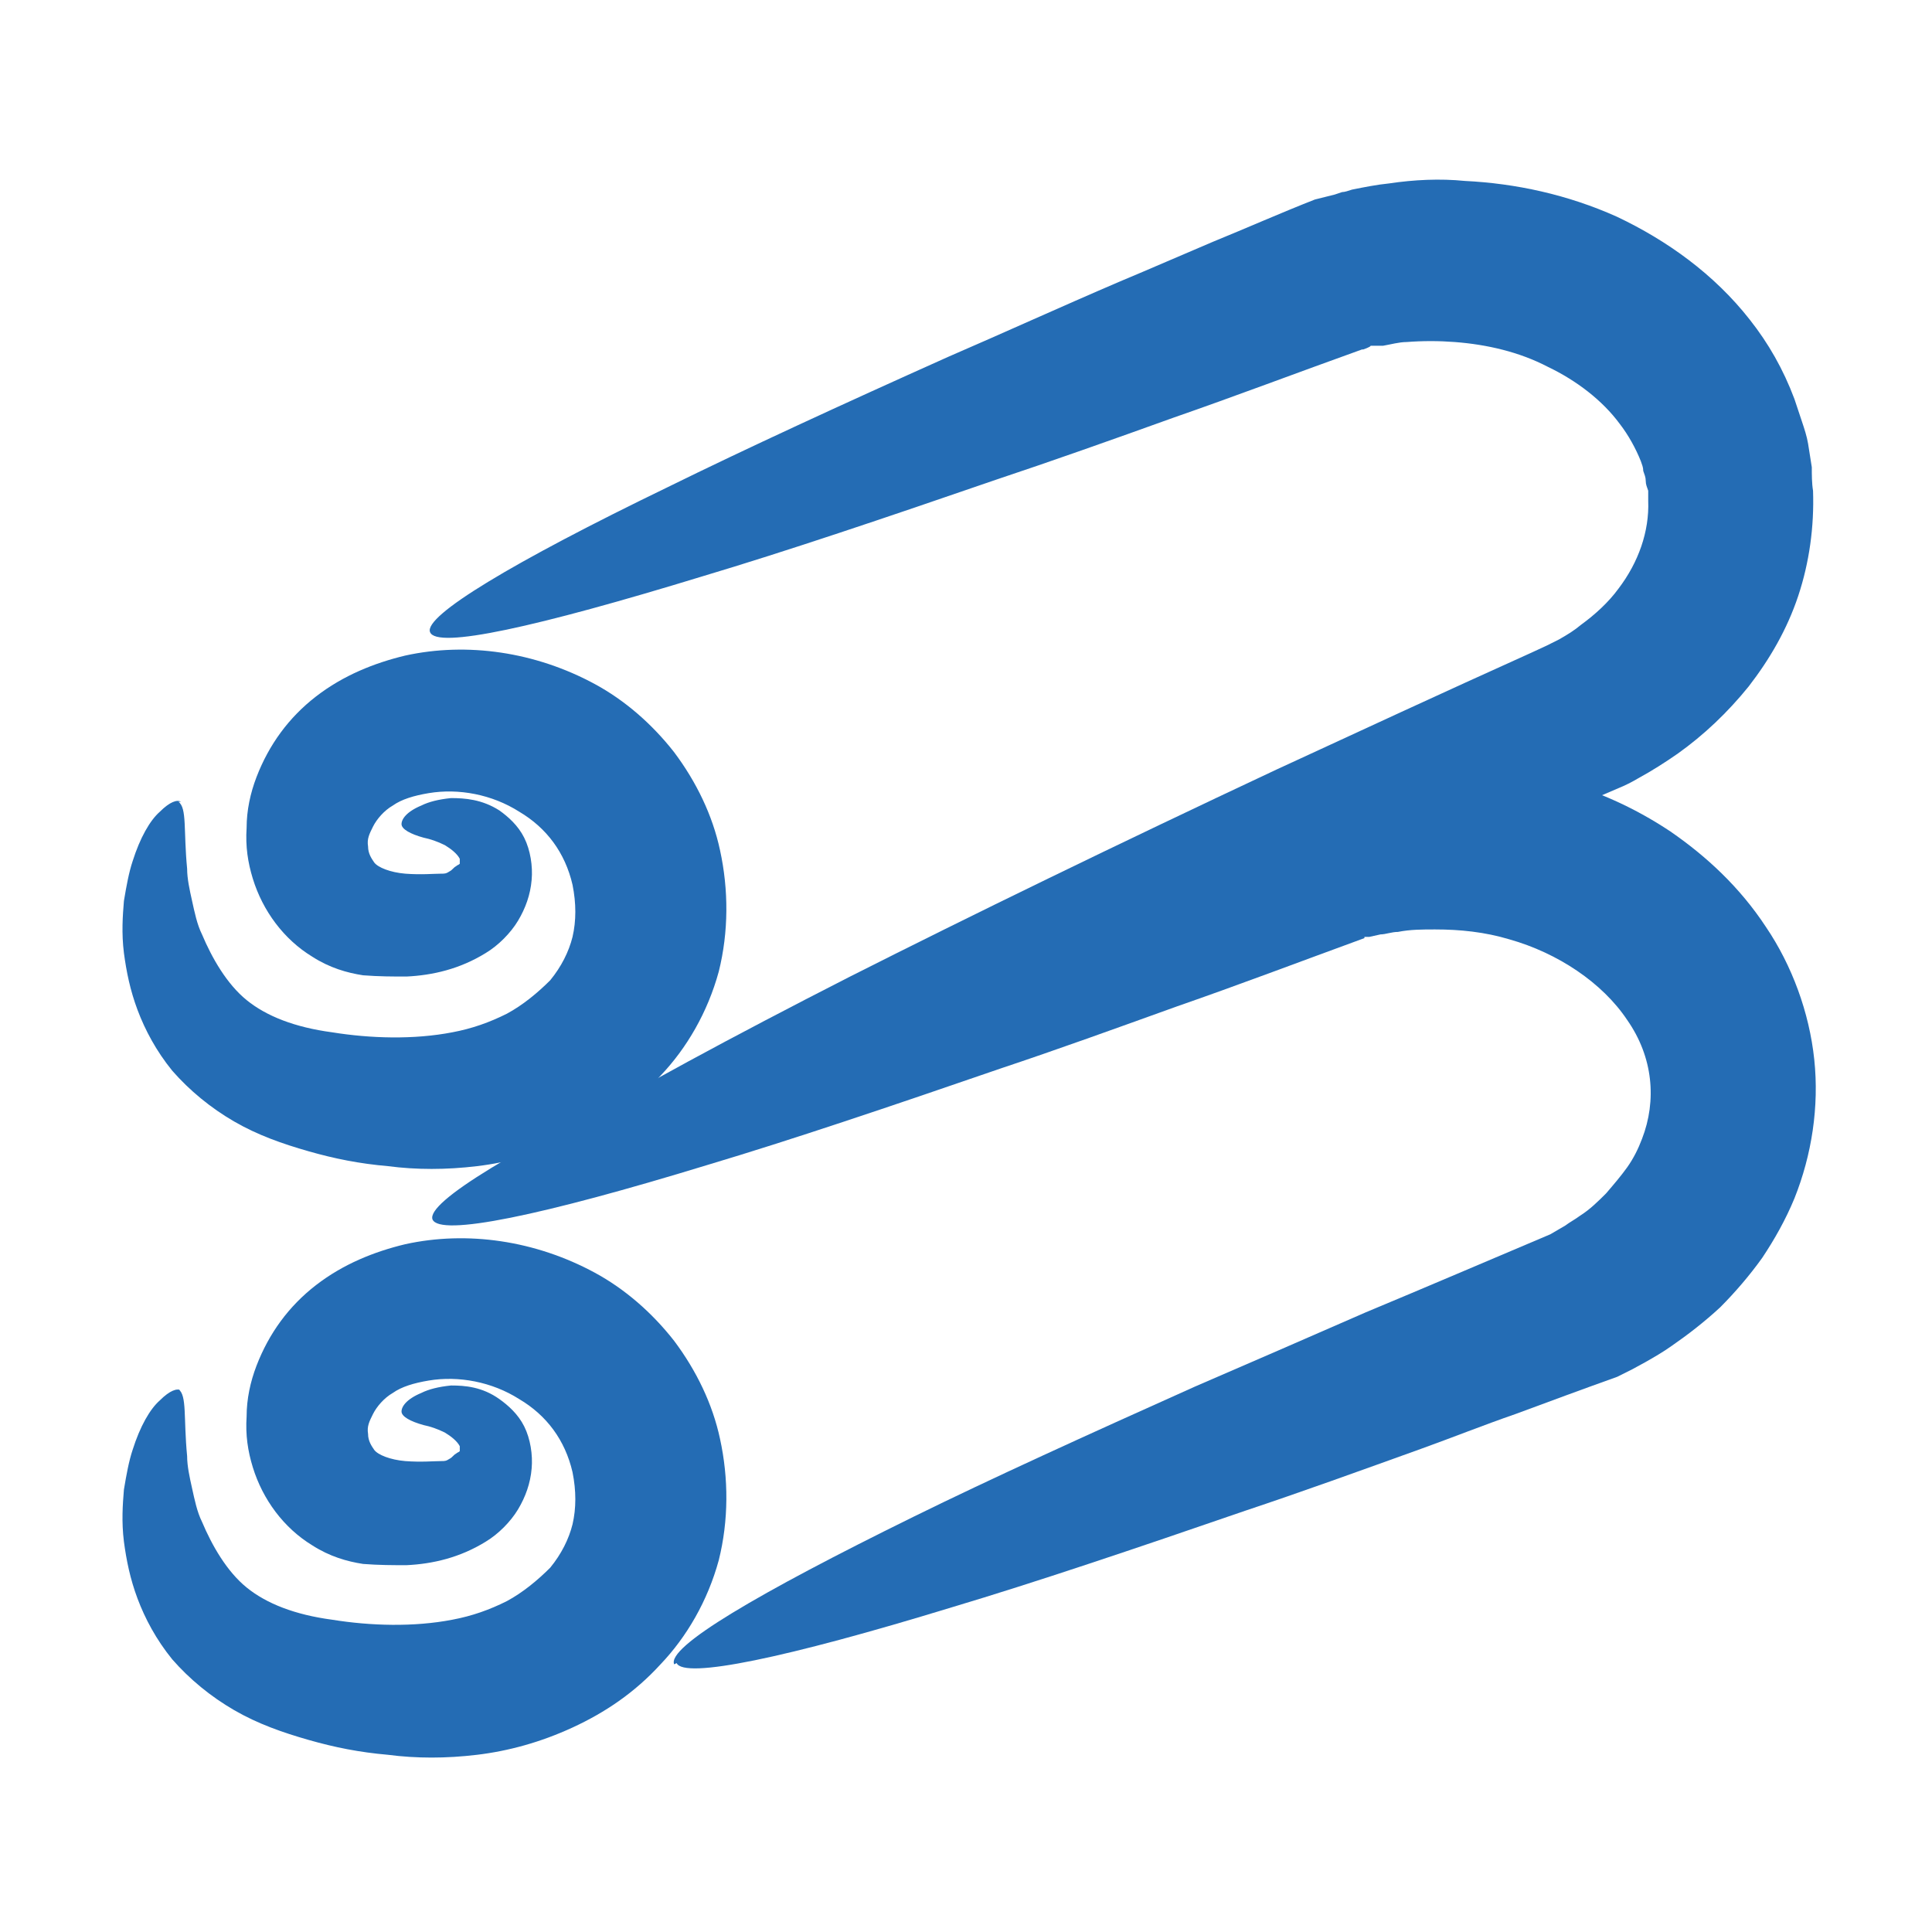
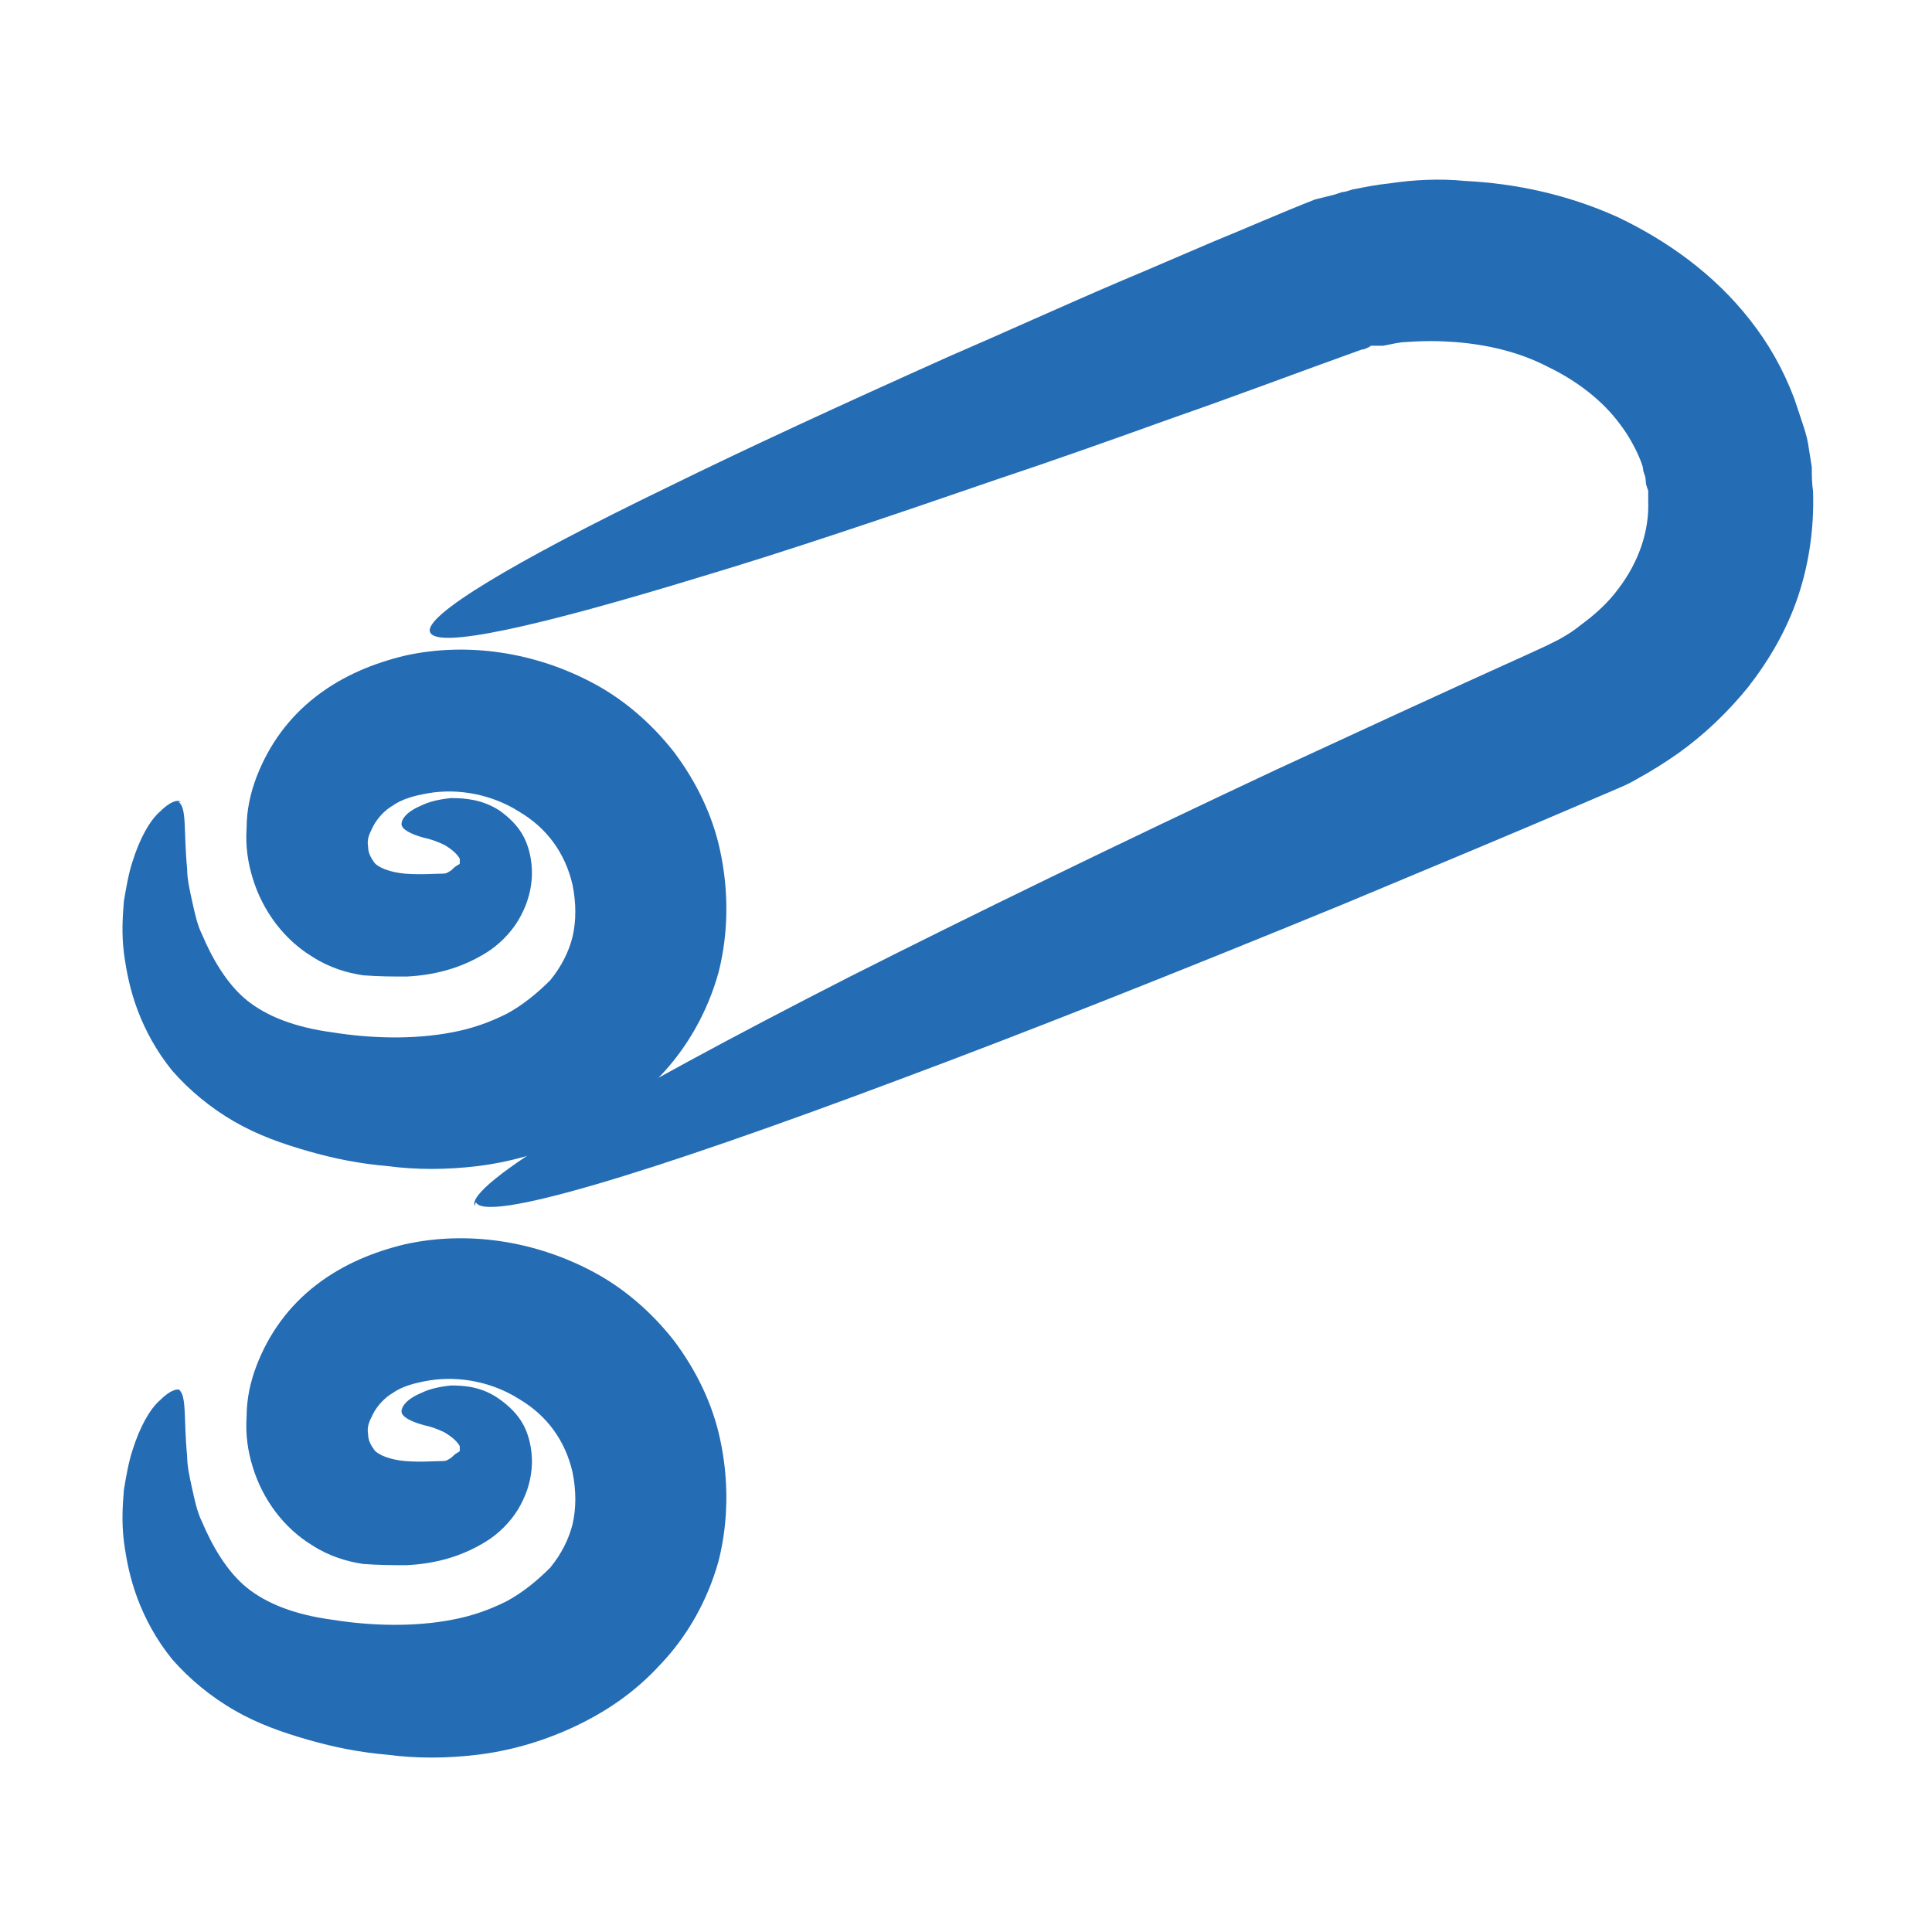
<svg xmlns="http://www.w3.org/2000/svg" id="Layer_1" data-name="Layer 1" version="1.1" viewBox="0 0 155.9 155.9">
  <defs>
    <style>
      .cls-1 {
        fill: #246cb4;
        stroke-width: 0px;
      }
    </style>
  </defs>
  <path class="cls-1" d="M14.4,112.1c.7.5.4,2.3.7,5.4,0,.8.2,1.7.4,2.6.2.9.4,1.9.8,2.7.8,1.9,2,4,3.6,5.3,1.6,1.3,3.9,2.2,6.9,2.6,3.1.5,6.6.6,9.7,0,1.6-.3,3-.8,4.4-1.5,1.3-.7,2.5-1.7,3.5-2.7.9-1.1,1.5-2.3,1.8-3.5.3-1.3.3-2.7,0-4.2-.6-2.6-2.1-4.6-4.3-5.9-2.2-1.4-4.9-1.9-7.3-1.5-1.2.2-2.2.5-2.9,1-.7.4-1.3,1.1-1.6,1.7-.3.6-.5,1-.4,1.6,0,.6.3,1,.5,1.3.3.4,1.3.8,2.5.9,1.3.1,2.3,0,2.9,0,.3,0,.4,0,.7-.2.2-.1.3-.3.5-.4.1-.1.2-.1.3-.2,0,0,0-.2,0-.4-.2-.4-.7-.8-1.2-1.1-.6-.3-1.2-.5-1.7-.6-1.1-.3-1.8-.7-1.8-1.1,0-.4.4-1,1.6-1.5.6-.3,1.4-.5,2.4-.6,1.1,0,2.5.1,3.9,1.1.7.5,1.5,1.2,2,2.2.5,1,.7,2.3.6,3.4-.1,1.2-.5,2.3-1.1,3.3-.6,1-1.6,2-2.6,2.6-2.1,1.3-4.3,1.8-6.4,1.9-1.1,0-2.2,0-3.5-.1-1.3-.2-2.7-.6-4.1-1.5-2.3-1.4-4-3.7-4.8-6.3-.4-1.3-.6-2.6-.5-4.1,0-1.4.3-2.8.8-4.1,1-2.6,2.6-4.8,4.8-6.5,2.2-1.7,4.7-2.7,7.2-3.3,5-1.1,10.5-.3,15.3,2.3,2.4,1.3,4.6,3.2,6.4,5.5,1.8,2.4,3.1,5.1,3.7,7.9.7,3.2.7,6.6-.1,9.8-.9,3.3-2.6,6.2-4.7,8.4-2.1,2.3-4.5,3.9-7.1,5.1-2.6,1.2-5.2,1.9-7.7,2.2-2.5.3-4.9.3-7.2,0-2.3-.2-4.3-.6-6.4-1.2-2.1-.6-4.1-1.3-6-2.4-1.9-1.1-3.6-2.5-5-4.1-1.3-1.6-2.2-3.3-2.8-4.9-.6-1.6-.9-3.1-1.1-4.6-.2-1.6-.1-3,0-4.2.2-1.2.4-2.3.7-3.2.6-1.9,1.4-3.3,2.2-4,.8-.8,1.4-1,1.7-.8" />
-   <path class="cls-1" d="M54.4,134.3c-.6-1.4,6.7-5.7,19.3-11.9,6.3-3.1,14-6.6,22.7-10.5,4.4-1.9,9-3.9,13.8-6,4.8-2,9.7-4.1,14.9-6.3l1.2-.7c.4-.3.8-.5,1.2-.8.8-.5,1.5-1.2,2.1-1.8.6-.7,1.2-1.4,1.7-2.1.5-.7.9-1.5,1.2-2.3,1.2-3.1.9-6.6-1.2-9.6-2-3-5.6-5.4-9.5-6.5-2-.6-4-.8-6-.8-1,0-2,0-3,.2-.5,0-1,.2-1.4.2l-.9.2h-.4c0,.1,0,.1,0,.1-5.2,1.9-10.2,3.8-15.1,5.5-5,1.8-9.7,3.5-14.2,5-9,3.1-17,5.8-23.7,7.8-13.4,4.1-21.6,5.8-22.2,4.4-.5-1.4,6.7-5.7,19.3-11.9s14-6.6,22.7-10.5c4.4-1.9,9-3.9,13.8-6,2.4-1,4.9-2.1,7.4-3.2,2.7-1.1,5.4-2.2,8.1-3.4.8-.2,1.5-.4,2.3-.6.9-.2,1.6-.4,2.4-.5,1.6-.3,3.2-.4,4.8-.5,3.2,0,6.5.3,9.7,1.1,3.2.8,6.4,2.2,9.4,4.2,2.9,2,5.6,4.5,7.7,7.7,2.1,3.1,3.5,6.9,3.9,10.7.4,3.8-.2,7.7-1.6,11.2-.7,1.7-1.6,3.3-2.6,4.8-1,1.4-2.2,2.8-3.4,4-1.3,1.2-2.6,2.2-3.9,3.1-.7.5-1.4.9-2.1,1.3l-1.1.6-1.2.6c-2.8,1-5.5,2-8.2,3-2.6.9-5.1,1.9-7.6,2.8-5,1.8-9.7,3.5-14.2,5-9,3.1-17,5.8-23.7,7.8-13.4,4.1-21.6,5.8-22.2,4.5" />
  <path class="cls-1" d="M14.4,64.7c.7.5.4,2.3.7,5.4,0,.8.2,1.7.4,2.6.2.9.4,1.9.8,2.7.8,1.9,2,4,3.6,5.3,1.6,1.3,3.9,2.2,6.9,2.6,3.1.5,6.6.6,9.7,0,1.6-.3,3-.8,4.4-1.5,1.3-.7,2.5-1.7,3.5-2.7.9-1.1,1.5-2.3,1.8-3.5.3-1.3.3-2.7,0-4.2-.6-2.6-2.1-4.6-4.3-5.9-2.2-1.4-4.9-1.9-7.3-1.5-1.2.2-2.2.5-2.9,1-.7.4-1.3,1.1-1.6,1.7-.3.6-.5,1-.4,1.6,0,.6.3,1,.5,1.3.3.4,1.3.8,2.5.9,1.3.1,2.3,0,2.9,0,.3,0,.4,0,.7-.2.2-.1.3-.3.5-.4.1-.1.2-.1.3-.2,0,0,0-.2,0-.4-.2-.4-.7-.8-1.2-1.1-.6-.3-1.2-.5-1.7-.6-1.1-.3-1.8-.7-1.8-1.1,0-.4.4-1,1.6-1.5.6-.3,1.4-.5,2.4-.6,1.1,0,2.5.1,3.9,1,.7.5,1.5,1.2,2,2.2.5,1,.7,2.3.6,3.4-.1,1.2-.5,2.3-1.1,3.3-.6,1-1.6,2-2.6,2.6-2.1,1.3-4.3,1.8-6.4,1.9-1.1,0-2.2,0-3.5-.1-1.3-.2-2.7-.6-4.1-1.5-2.3-1.4-4-3.7-4.8-6.3-.4-1.3-.6-2.6-.5-4.1,0-1.4.3-2.8.8-4.1,1-2.6,2.6-4.8,4.8-6.5,2.2-1.7,4.7-2.7,7.2-3.3,5-1.1,10.5-.3,15.3,2.3,2.4,1.3,4.6,3.2,6.4,5.5,1.8,2.4,3.1,5.1,3.7,7.9.7,3.2.7,6.6-.1,9.8-.9,3.3-2.6,6.2-4.7,8.4-2.1,2.3-4.5,3.9-7.1,5.1-2.6,1.2-5.2,1.9-7.7,2.2-2.5.3-4.9.3-7.2,0-2.3-.2-4.3-.6-6.4-1.2-2.1-.6-4.1-1.3-6-2.4-1.9-1.1-3.6-2.5-5-4.1-1.3-1.6-2.2-3.3-2.8-4.9-.6-1.6-.9-3.1-1.1-4.6-.2-1.6-.1-3,0-4.2.2-1.2.4-2.3.7-3.2.6-1.9,1.4-3.3,2.2-4,.8-.8,1.4-1,1.7-.8" />
  <path class="cls-1" d="M38.3,97.3c-.7-1.7,10.9-8.6,30.3-18.5,9.7-4.9,21.4-10.6,34.4-16.7,6.5-3,13.4-6.2,20.5-9.4l1.3-.6,1-.5c.7-.4,1.2-.7,1.8-1.2,1.1-.8,2.2-1.8,3-2.9,1.6-2.1,2.5-4.6,2.4-7.1v-.8c-.1-.3-.2-.5-.2-.8,0-.3-.1-.5-.2-.8,0-.3-.1-.5-.2-.8-.4-1-1-2.1-1.7-3-1.4-1.9-3.5-3.5-5.8-4.6-2.3-1.2-4.9-1.8-7.5-2-1.3-.1-2.6-.1-3.9,0-.6,0-1.3.2-1.9.3-.2,0-.2,0-.4,0h-.6c0,.1-.6.3-.6.3h-.1s0,0,0,0h0c-5.3,1.9-10.3,3.8-15.2,5.5-5,1.8-9.8,3.5-14.3,5-9,3.1-17,5.8-23.7,7.8-13.4,4.1-21.5,5.9-22,4.5-.5-1.3,6.6-5.6,19.2-11.7,6.3-3.1,13.9-6.6,22.6-10.5,4.4-1.9,9-4,13.9-6.1,2.4-1,4.9-2.1,7.5-3.2,2.7-1.1,5.4-2.3,8.2-3.4l1.6-.4.6-.2c.2,0,.5-.1.8-.2,1-.2,2-.4,3-.5,2-.3,4.1-.4,6.1-.2,4.1.2,8.3,1.1,12.3,2.9,4,1.9,7.8,4.6,10.7,8.3,1.5,1.9,2.7,4,3.6,6.4.2.6.4,1.2.6,1.8.2.6.4,1.2.5,1.8l.3,1.9c0,.6,0,1.3.1,1.9.1,2.9-.3,5.8-1.2,8.5-.9,2.7-2.3,5.1-4,7.3-1.7,2.1-3.6,3.9-5.7,5.4-1,.7-2.1,1.4-3.2,2-.5.3-1.1.6-1.6.8l-1.4.6c-7.2,3.1-14.2,6-20.9,8.8-13.4,5.5-25.5,10.3-35.7,14.1-20.5,7.7-33.5,11.6-34.2,9.9" />
</svg>